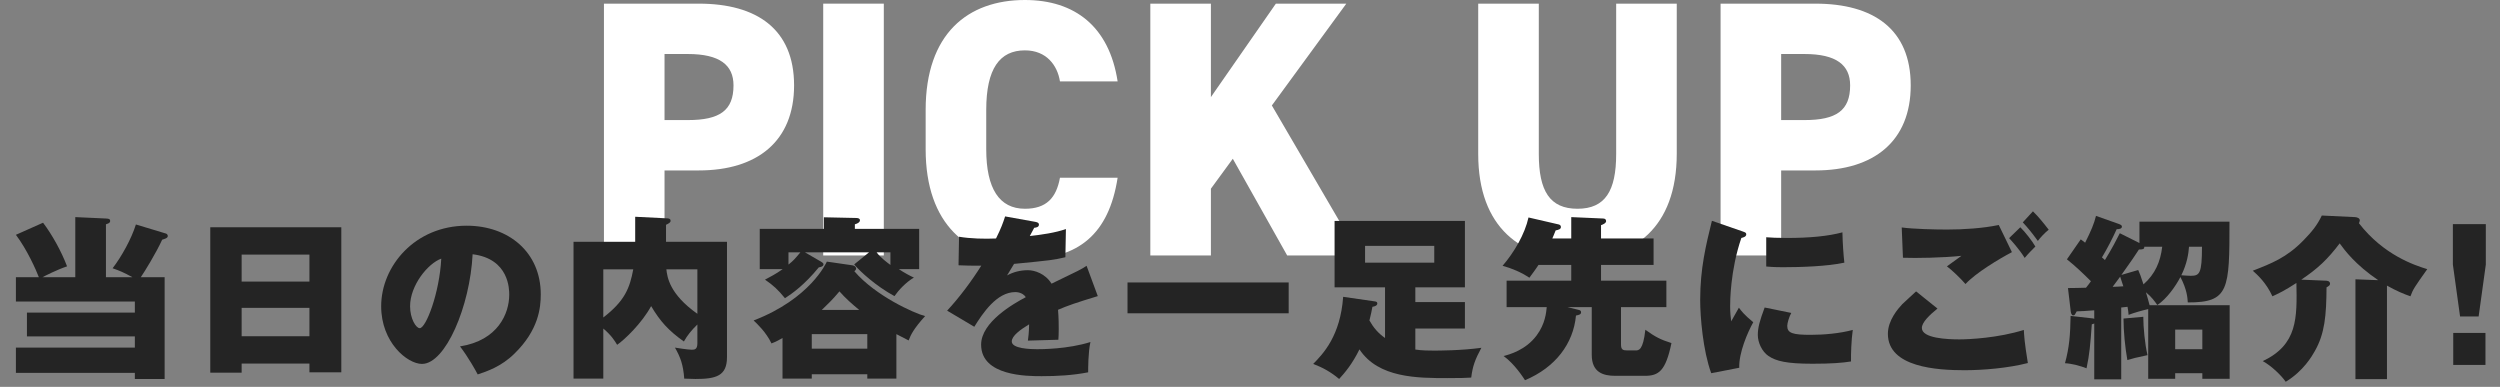
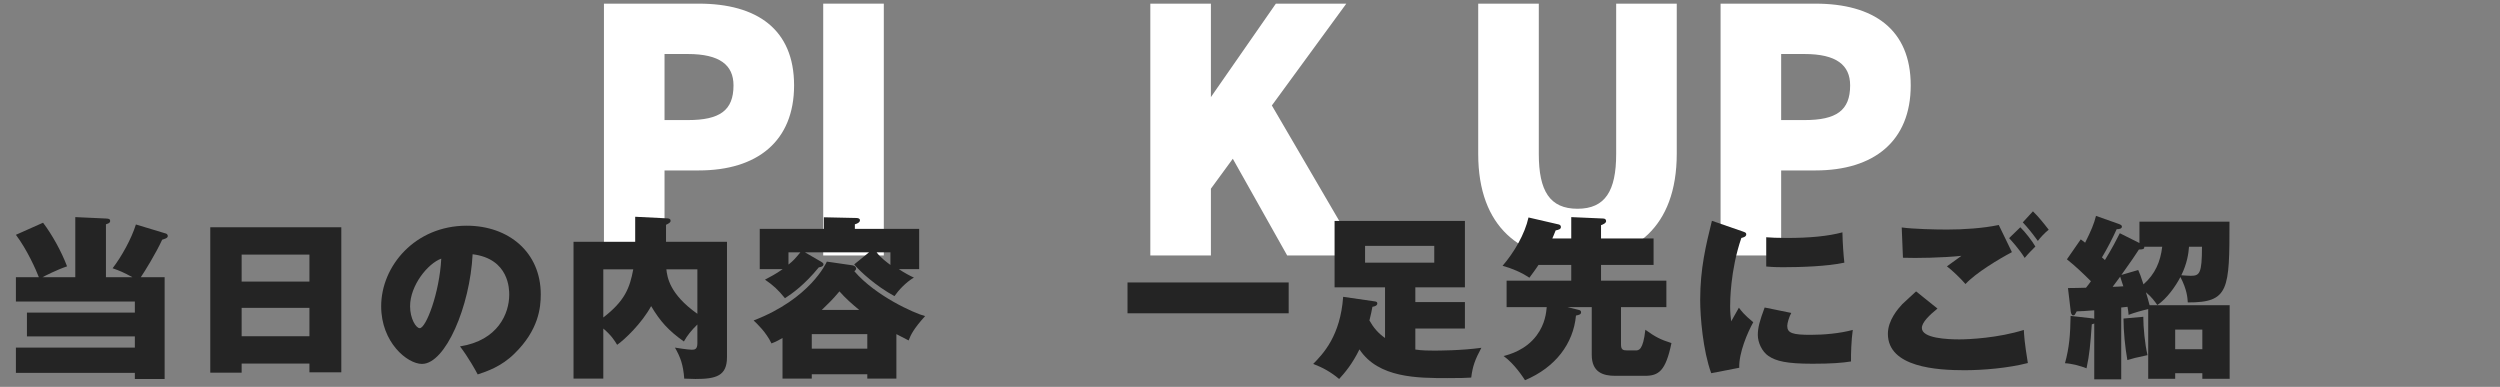
<svg xmlns="http://www.w3.org/2000/svg" width="685" height="106" viewBox="0 0 685 106" fill="none">
  <rect x="0" y="0" width="685" height="106" fill="#808080" stroke="none" />
  <path d="M191.48 46.7H182.08V70H165.48V1H191.48C207.38 1 217.58 8 217.58 23.4C217.58 38.7 207.48 46.7 191.48 46.7ZM182.08 32.9H188.48C197.18 32.9 200.98 30.3 200.98 23.4C200.98 17.8 197.18 14.8 188.48 14.8H182.08V32.9Z" fill="white" />
  <path d="M242.162 1V70H225.562V1H242.162Z" fill="white" />
-   <path d="M306.229 22.3H290.429C289.729 17.9 286.729 13.8 280.829 13.8C273.929 13.8 270.229 18.8 270.229 30.1V40.9C270.229 51.7 273.829 57.2 280.829 57.2C286.729 57.2 289.429 54.2 290.429 48.7H306.229C303.829 64.2 295.429 71 280.829 71C265.129 71 253.629 61.5 253.629 40.9V30.1C253.629 9.3 265.129 0 280.829 0C294.529 0 303.929 7.3 306.229 22.3Z" fill="white" />
  <path d="M372.488 70H352.688L337.788 43.5L331.788 51.7V70H315.188V1H331.788V26.6L349.587 1H368.887L348.488 28.9L372.488 70Z" fill="white" />
  <path d="M442.831 1H459.431V42.1C459.431 62.5 447.531 71 432.231 71C416.931 71 405.031 62.5 405.031 42.2V1H421.631V42.2C421.631 52.3 424.631 57.2 432.231 57.2C439.831 57.2 442.831 52.3 442.831 42.2V1Z" fill="white" />
  <path d="M497.438 46.7H488.038V70H471.438V1H497.438C513.338 1 523.538 8 523.538 23.4C523.538 38.7 513.438 46.7 497.438 46.7ZM488.038 32.9H494.438C503.137 32.9 506.938 30.3 506.938 23.4C506.938 17.8 503.137 14.8 494.438 14.8H488.038V32.9Z" fill="white" />
  <path d="M11.653 75.952H20.629V59.488L29.029 59.872C29.653 59.92 30.181 59.92 30.181 60.544C30.181 61.072 29.749 61.216 29.029 61.456V75.952H36.277C33.829 74.608 32.773 74.176 30.853 73.504C33.301 70.336 36.037 65.392 37.237 61.504L45.493 64C45.781 64.096 45.973 64.384 45.973 64.672C45.973 65.248 45.157 65.44 44.437 65.68C42.709 69.424 39.637 74.416 38.581 75.952H45.109V103.84H36.949V102.16H4.357V95.248H36.949V92.176H7.381V85.648H36.949V82.624H4.357V75.952H10.645C9.877 73.936 7.429 68.416 4.357 64.336L11.797 61.024C14.245 64.24 16.837 68.896 18.373 72.976C15.541 73.936 12.373 75.568 11.653 75.952Z" fill="#242424" />
  <path d="M84.784 99.616H66.208V102.112H57.616V62.272H93.52V102.016H84.784V99.616ZM66.208 92.128H84.784V84.352H66.208V92.128ZM66.208 77.152H84.784V69.76H66.208V77.152Z" fill="#242424" />
  <path d="M130.89 102.592C130.458 101.728 128.298 97.84 126.042 94.912C136.458 93.28 139.53 85.888 139.53 80.752C139.53 79.312 139.53 70.912 129.498 69.664C128.778 83.968 122.058 99.712 115.626 99.712C111.594 99.712 104.442 93.808 104.442 83.92C104.442 72.88 113.754 61.84 127.866 61.84C139.338 61.84 148.17 69.088 148.17 80.656C148.17 84.304 147.594 90.448 140.922 96.928C137.37 100.432 133.386 101.776 130.89 102.592ZM120.906 70.864C117.21 72.208 112.362 78.208 112.362 83.92C112.362 87.328 113.994 89.92 115.002 89.92C116.73 89.92 120.426 80.272 120.906 70.864Z" fill="#242424" />
  <path d="M182.49 66.256H199.194V97.888C199.194 103.024 196.17 103.84 190.554 103.84C189.738 103.84 188.634 103.792 187.482 103.744C187.194 99.952 186.474 97.936 184.938 95.248C185.466 95.344 188.586 95.824 189.546 95.824C190.266 95.824 191.082 95.776 191.082 94.096V88.912C189.402 90.544 188.298 91.936 187.386 93.568C183.162 90.592 180.858 88 178.41 83.872C175.866 88.576 171.114 93.088 169.098 94.48C168.426 93.376 167.562 91.936 165.306 90.016V103.744H157.146V66.256H174.042V59.392L182.682 59.824C183.114 59.824 183.738 59.872 183.738 60.496C183.738 60.976 183.258 61.216 182.49 61.6V66.256ZM191.082 73.792H182.586C182.826 75.904 183.402 80.56 191.082 85.984V73.792ZM165.306 73.792V86.992C171.21 82.432 172.554 78.928 173.514 73.792H165.306Z" fill="#242424" />
  <path d="M222.426 91.552V95.536H237.642V91.552H222.426ZM226.554 71.68L233.514 72.688C234.426 72.832 234.57 73.36 234.57 73.552C234.57 73.648 234.57 73.984 234.09 74.32C239.898 81.088 250.506 85.84 253.482 86.608C250.314 90.112 249.546 91.744 248.97 93.28C248.01 92.8 247.77 92.656 245.61 91.552V103.744H237.642V102.544H222.426V103.744H214.41V92.608C212.682 93.616 212.154 93.808 211.386 94.096C209.898 90.976 207.402 88.672 206.49 87.808C221.994 81.856 226.41 72.016 226.554 71.68ZM225.162 84.928H235.434C233.562 83.392 231.642 81.712 230.01 79.84C227.994 82.24 226.938 83.2 225.162 84.928ZM234.234 62.704H251.85V73.744H246.282C247.626 74.656 249.642 75.76 250.41 76.048C248.154 77.392 246.186 79.552 245.082 81.136C240.042 78.4 235.626 74.368 234.042 72.448L238.122 69.136H220.554L225.018 71.728C225.258 71.872 225.642 72.112 225.642 72.4C225.642 72.832 225.306 73.12 224.346 73.264C220.41 78.064 217.146 80.368 215.082 81.712C213.114 79.312 211.914 78.208 209.61 76.624C210.81 76 212.634 75.04 214.458 73.744H208.17V62.704H225.738V59.536L234.618 59.728C235.002 59.728 235.626 59.824 235.626 60.352C235.626 61.024 234.618 61.36 234.234 61.456V62.704ZM216.042 69.136V72.496C217.53 71.296 217.77 70.96 219.306 69.136H216.042ZM243.978 69.136H240.186C241.242 70.576 243.114 71.968 243.978 72.592V69.136Z" fill="#242424" />
-   <path d="M275.403 59.296L283.659 60.784C284.091 60.88 284.667 60.976 284.667 61.552C284.667 62.272 283.803 62.368 283.371 62.416C283.131 62.848 282.555 63.904 282.171 64.672C285.291 64.336 289.275 63.76 292.059 62.752L291.915 70.48C288.555 71.248 288.219 71.296 277.851 72.304L275.931 75.472C277.659 74.512 279.627 74.032 281.643 74.032C283.467 74.032 286.395 74.944 288.123 77.728C295.803 74.032 296.187 73.84 297.723 72.832L300.795 81.136C294.939 82.912 292.443 83.776 289.899 84.88C290.091 86.944 290.091 89.44 290.091 90.16C290.091 91.408 290.043 92.32 289.995 93.088C288.267 93.136 282.987 93.28 281.643 93.328C281.787 92.272 281.931 91.216 281.979 88.864C279.627 90.304 277.227 91.984 277.227 93.568C277.227 95.536 282.315 95.68 284.139 95.68C285.291 95.68 292.587 95.68 298.779 93.712C298.155 96.448 298.155 101.056 298.155 102.016C293.979 102.832 289.707 103.072 285.435 103.072C281.499 103.072 268.827 103.072 268.827 94.432C268.827 88.24 277.707 83.2 281.067 81.424C280.155 80.032 278.427 80.032 278.187 80.032C273.099 80.032 269.259 85.84 266.955 89.536L259.515 85.12C262.827 81.568 266.331 76.864 268.875 72.784C265.995 72.832 264.171 72.736 262.635 72.688L262.779 64.864C265.851 65.392 269.835 65.488 272.907 65.344C274.299 62.56 274.827 61.072 275.403 59.296Z" fill="#242424" />
  <path d="M308.938 77.392H353.098V85.84H308.938V77.392Z" fill="#242424" />
  <path d="M368.026 81.328L376.666 82.576C377.05 82.624 377.386 82.72 377.386 83.152C377.386 83.68 376.762 83.968 376.042 84.064C375.85 85.168 375.658 86.032 375.226 87.808C376.33 89.776 377.626 91.312 379.498 92.608V78.736H365.674V60.544H401.386V78.736H387.802V82.768H401.386V90.016H387.802V95.776C389.626 96.064 391.786 96.064 392.89 96.064C393.946 96.064 400.426 96.064 405.898 95.296C404.122 98.608 403.498 100.384 403.114 103.456C401.722 103.552 400.33 103.6 396.73 103.6C388.426 103.6 377.674 103.6 372.49 95.728C370.522 99.76 368.458 102.16 366.922 103.84C364.714 101.968 362.458 100.72 359.818 99.712C362.554 96.928 367.258 92.032 368.026 81.328ZM392.986 67.36H374.026V71.968H392.986V67.36Z" fill="#242424" />
  <path d="M423.802 84.16H412.81V76.912H430.522V72.592H421.546C420.586 74.08 419.77 75.088 419.05 76.096C416.89 74.656 414.25 73.504 411.706 72.832C414.922 69.088 417.802 64.144 418.81 59.584L427.114 61.504C427.258 61.552 427.69 61.696 427.69 62.176C427.69 62.8 427.114 62.944 426.25 63.136C425.77 64.288 425.626 64.72 425.338 65.344H430.522V59.488L439.258 59.872C439.69 59.872 440.074 60.064 440.074 60.592C440.074 61.168 439.114 61.552 438.682 61.696V65.344H453.082V72.592H438.682V76.912H456.586V84.16H444.154V94.384C444.154 95.824 444.682 96.016 445.882 96.016H448.138C449.002 96.016 450.202 96.016 450.826 90.352C453.562 92.32 454.954 93.04 457.978 94C456.394 101.68 454.474 102.976 450.682 102.976H442.57C439.306 102.976 436.138 102.064 436.138 97.216V84.16H429.514L432.634 84.928C433.018 85.024 433.21 85.216 433.21 85.552C433.21 86.176 432.682 86.272 431.818 86.464C431.098 94.144 426.202 100.672 417.85 104.176C417.322 103.36 415.018 99.76 411.994 97.552C413.626 97.12 418.042 95.92 421.018 91.936C423.418 88.72 423.658 85.6 423.802 84.16Z" fill="#242424" />
  <path d="M469.066 60.496L477.514 63.424C478.186 63.664 478.474 63.76 478.474 64.192C478.474 64.864 477.706 65.056 477.13 65.2C474.058 74.128 474.058 82.864 474.058 83.92C474.058 85.696 474.202 86.896 474.346 88.048C474.682 87.472 476.17 84.832 476.458 84.304C477.034 85.072 477.85 86.224 480.394 88.288C478.81 91.12 476.41 96.736 476.554 100.768L468.874 102.256C466.618 96.112 465.85 86.848 465.85 82.192C465.85 73.552 467.434 67.12 469.066 60.496ZM483.946 73.024V65.008C485.242 65.104 486.874 65.2 489.562 65.2C495.946 65.2 500.842 64.72 504.826 63.664C504.874 66.592 505.114 69.856 505.354 71.968C500.746 72.976 493.498 73.216 488.602 73.216C487.738 73.216 486.058 73.216 483.946 73.024ZM483.514 84.256L490.81 85.744C490.234 86.752 489.706 88.528 489.706 89.296C489.706 91.264 491.146 91.744 496.138 91.744C499.786 91.744 504.106 91.36 507.658 90.4C507.274 93.04 507.13 97.168 507.178 99.04C504.778 99.424 501.85 99.664 496.666 99.664C489.466 99.664 486.682 98.944 484.57 97.552C482.746 96.304 481.642 93.808 481.642 91.792C481.642 89.776 482.122 88 483.514 84.256Z" fill="#242424" />
  <path d="M547.664 61.648L551.264 69.088C547.712 70.96 541.328 74.8 538.544 77.824C537.296 76.384 534.992 74.128 533.456 72.976C534.08 72.496 536.864 70.48 537.44 70.096C532.544 70.624 524.96 70.768 521.408 70.624L521.072 62.32C524.144 62.752 530.24 62.896 533.504 62.896C537.968 62.896 543.296 62.56 547.664 61.648ZM525.008 79.84L530.864 84.544C528.704 86.32 526.592 88.288 526.592 89.872C526.592 92.704 533.6 92.992 536.864 92.992C539.552 92.992 547.52 92.608 554.528 90.4C554.624 91.936 554.672 93.616 555.632 99.472C550.208 100.864 543.392 101.44 538.256 101.44C530.816 101.44 517.28 100.672 517.28 91.456C517.28 87.712 520.112 84.544 521.216 83.344C521.792 82.768 524.48 80.368 525.008 79.84ZM554.24 60.928L557.024 57.904C558.608 59.44 560.048 61.264 561.344 62.944C560.288 63.76 559.04 65.104 558.368 66.016C556.688 63.712 555.68 62.464 554.24 60.928ZM550.496 65.248L553.568 62.272C554.912 63.568 556.832 66.064 557.696 67.552C557.408 67.84 555.728 69.472 554.768 70.672C553.184 68.128 551.024 65.824 550.496 65.248Z" fill="#242424" />
  <path d="M588.991 83.632H610.927V103.792H603.439V102.256H595.999V103.792H588.607V84.688C586.927 85.072 584.719 85.696 583.231 86.272C583.183 85.504 583.135 85.168 582.943 84.064L581.215 84.256V103.936H573.823V88.624C573.583 88.768 573.487 88.768 573.151 88.864C572.767 94.288 572.527 97.12 571.711 100.912C570.127 100.288 567.679 99.616 565.807 99.52C567.007 95.104 567.247 91.84 567.343 86.56L573.295 87.232C573.487 87.232 573.679 87.28 573.823 87.376V85.024C571.663 85.216 570.223 85.264 569.023 85.312C568.927 85.456 568.591 86.08 568.495 86.224C568.399 86.32 568.255 86.416 568.063 86.416C567.583 86.416 567.439 85.696 567.391 85.408L566.623 78.928C567.295 78.928 570.703 78.88 571.567 78.832C572.191 78.064 572.479 77.68 572.911 77.056C570.847 74.992 568.687 72.928 566.335 71.056L570.127 65.584C570.703 66.016 570.943 66.208 571.327 66.496C572.959 63.232 573.775 61.312 574.303 59.152L580.543 61.36C581.071 61.552 581.407 61.744 581.407 62.08C581.407 62.752 580.447 62.8 579.967 62.8C578.767 65.44 577.423 68.032 575.935 70.528C576.223 70.816 576.415 70.96 576.751 71.248C578.767 67.984 579.919 65.68 580.831 63.904L586.207 66.592V60.736H610.879C610.879 79.36 610.783 82.912 599.455 82.864C599.359 81.424 599.215 79.36 597.439 75.904C596.047 78.544 593.695 81.856 591.103 83.584C590.431 82.624 589.615 81.424 587.983 80.08C588.319 81.136 588.751 82.72 588.991 83.632ZM581.263 75.328L585.871 73.984C586.303 74.944 586.591 75.664 587.311 77.92C590.527 75.088 591.967 71.68 592.447 67.6H587.551C587.503 68.32 587.215 68.32 586.063 68.368C584.623 70.576 584.287 71.056 581.263 75.328ZM578.863 78.592C579.487 78.592 581.023 78.496 581.791 78.448C581.551 77.68 581.023 76.144 580.927 75.808C580.207 76.768 579.439 77.824 578.863 78.592ZM603.343 67.6H599.791C599.647 69.52 599.263 72.208 597.679 75.424C598.687 75.52 600.175 75.568 600.271 75.568C602.671 75.568 603.343 74.992 603.343 67.6ZM595.999 95.68H603.439V90.304H595.999V95.68ZM581.839 87.28L587.263 86.8C587.263 89.68 587.695 94.24 588.415 97.312C585.151 97.984 584.335 98.224 582.895 98.656C582.271 95.2 581.839 90.688 581.839 87.28Z" fill="#242424" />
-   <path d="M654.031 78.256V103.888H645.391V76.528L651.631 76.768C645.391 72.544 642.463 68.608 641.071 66.688C637.759 71.056 635.119 73.552 630.559 76.624L637.327 76.912C637.519 76.912 638.431 76.96 638.431 77.728C638.431 78.208 638.047 78.4 637.471 78.736C637.423 86.464 636.991 91.408 634.255 96.208C633.535 97.504 631.135 101.68 626.287 104.608C625.135 102.928 622.447 100.288 619.999 98.944C629.551 94.432 629.407 87.136 629.215 77.536C625.903 79.696 624.223 80.464 622.639 81.184C620.959 77.488 618.559 75.328 617.263 74.176C622.447 72.16 626.527 70.576 631.087 65.92C633.439 63.52 634.927 61.696 636.175 59.056L645.295 59.488C645.871 59.536 646.591 59.776 646.591 60.4C646.591 60.496 646.447 60.928 646.351 61.168C653.119 69.904 661.615 72.688 665.071 73.744C661.567 78.688 661.183 79.216 660.463 81.184C658.639 80.56 656.575 79.696 654.031 78.256Z" fill="#242424" />
-   <path d="M672.185 100V91.216H681.018V100H672.185ZM672.089 61.408H681.114V72.496L679.146 86.704H674.057L672.089 72.496V61.408Z" fill="#242424" />
</svg>